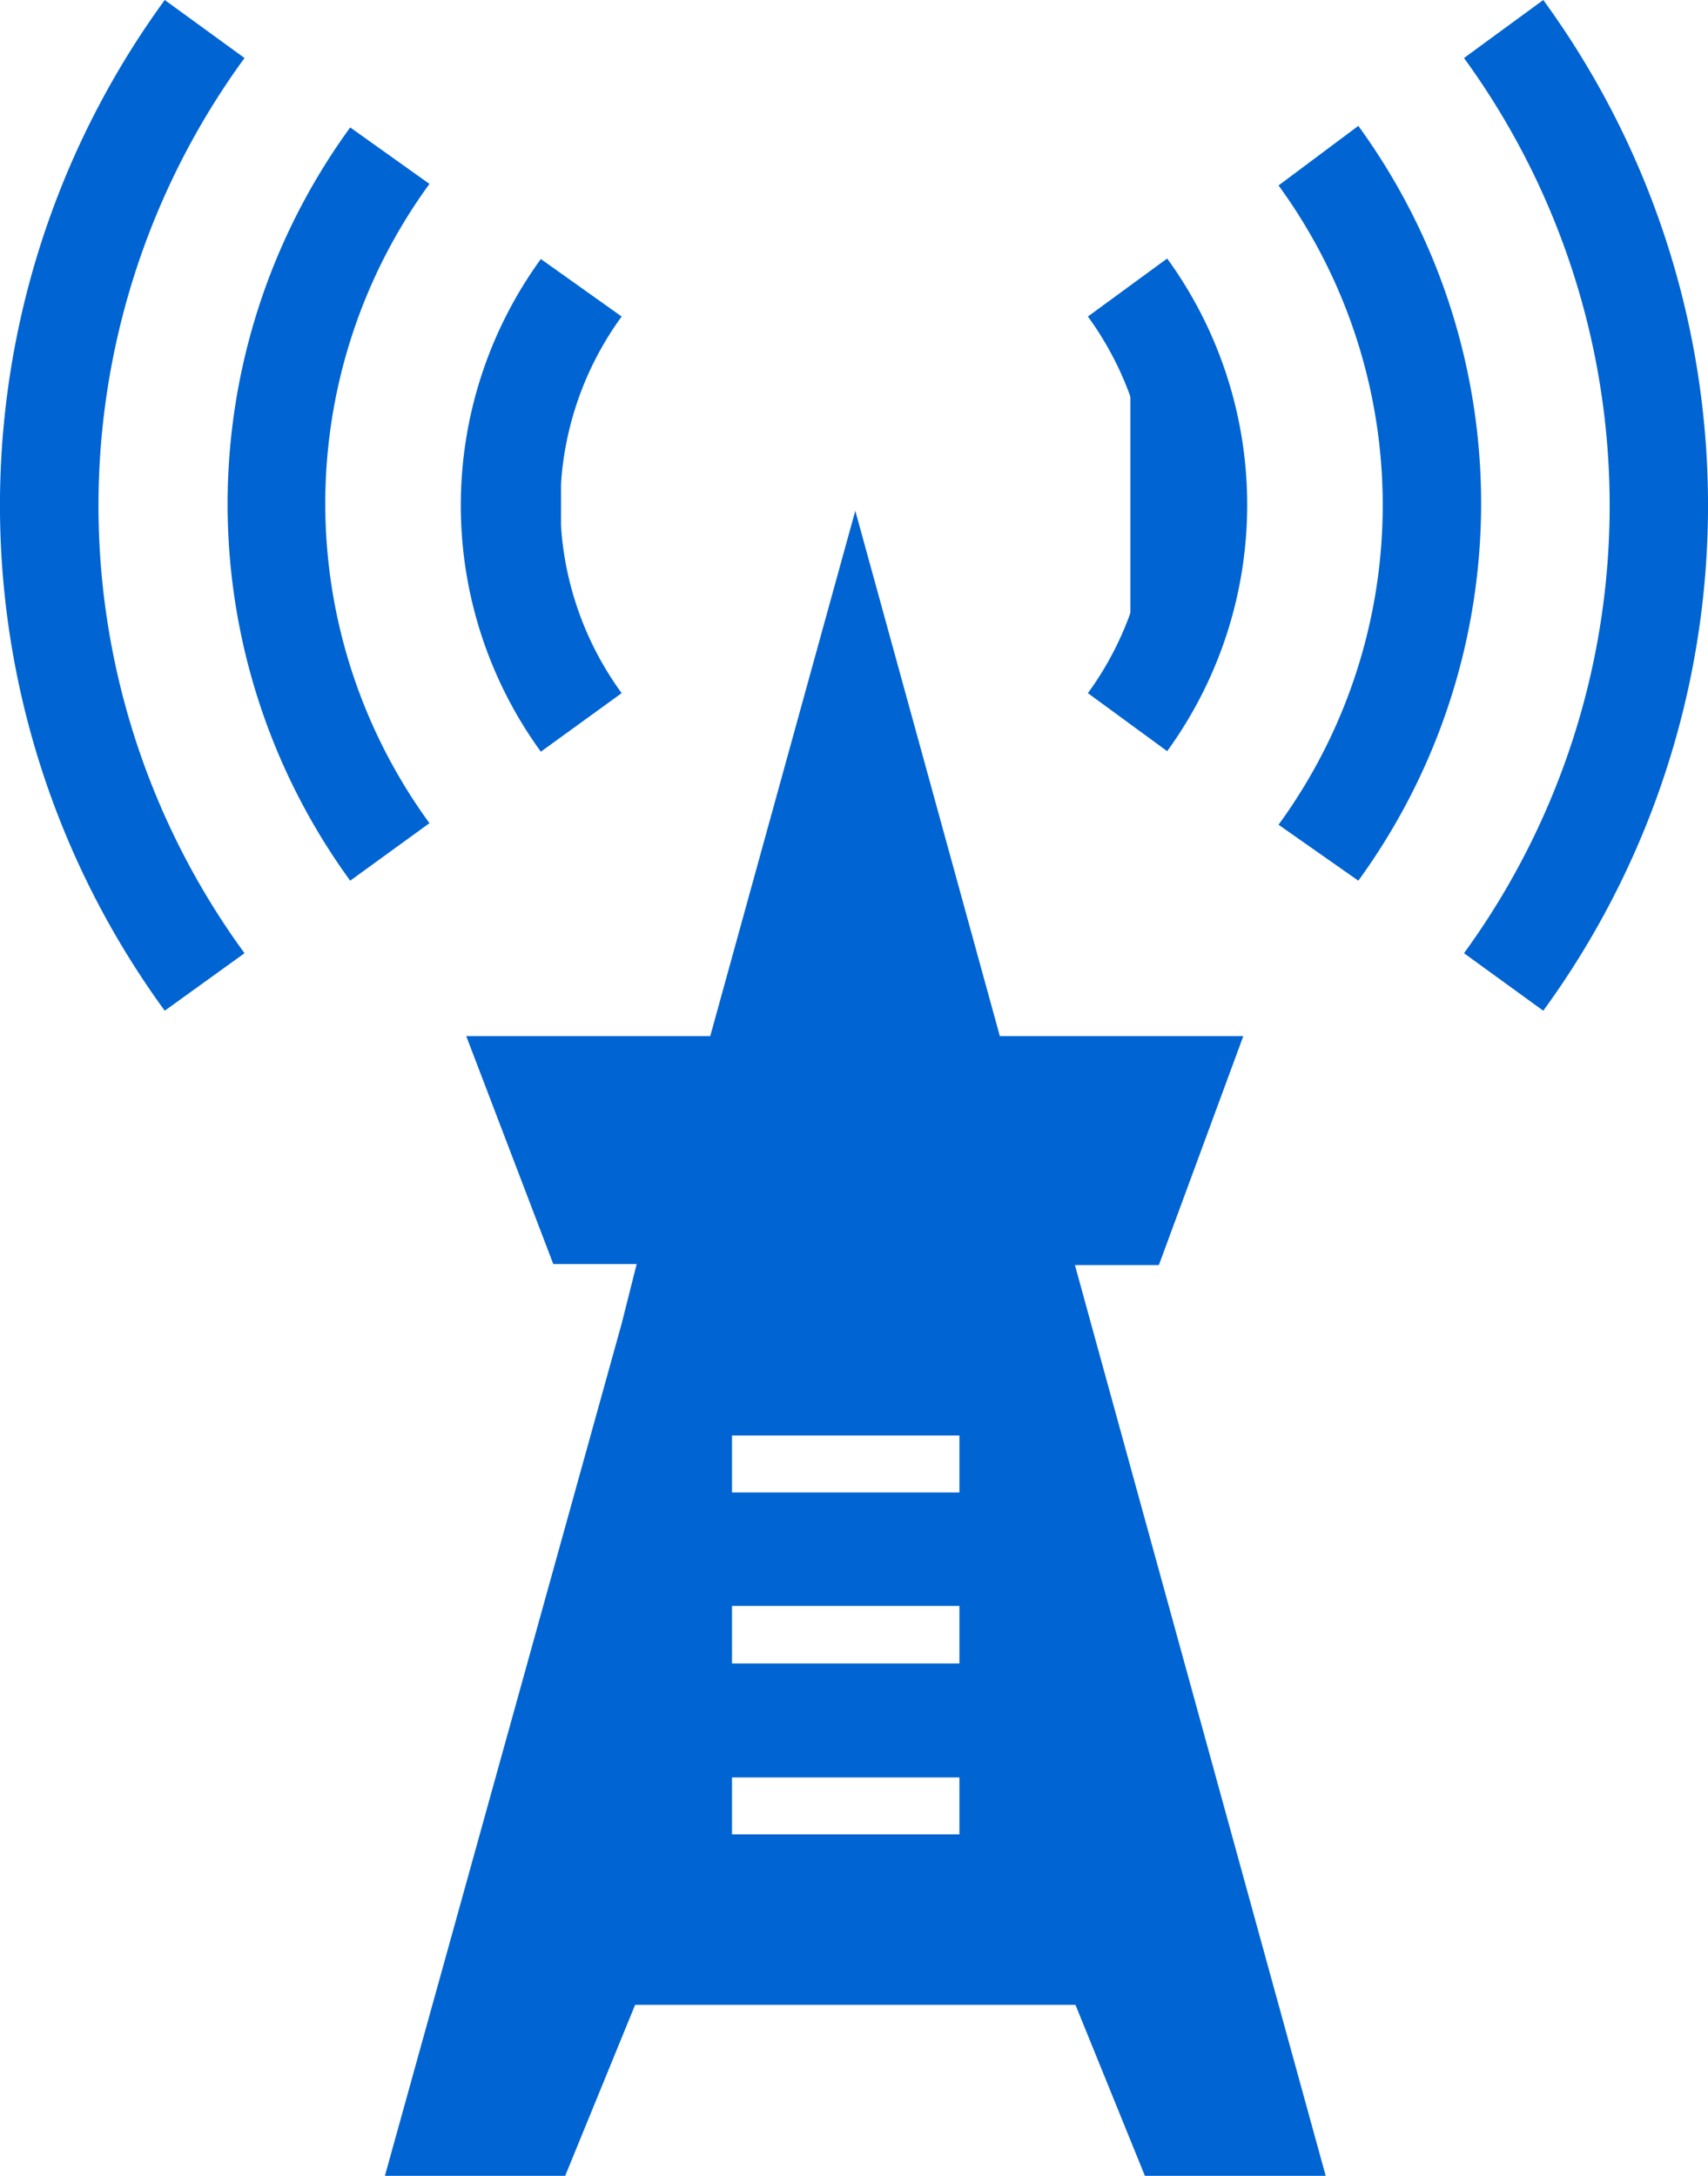
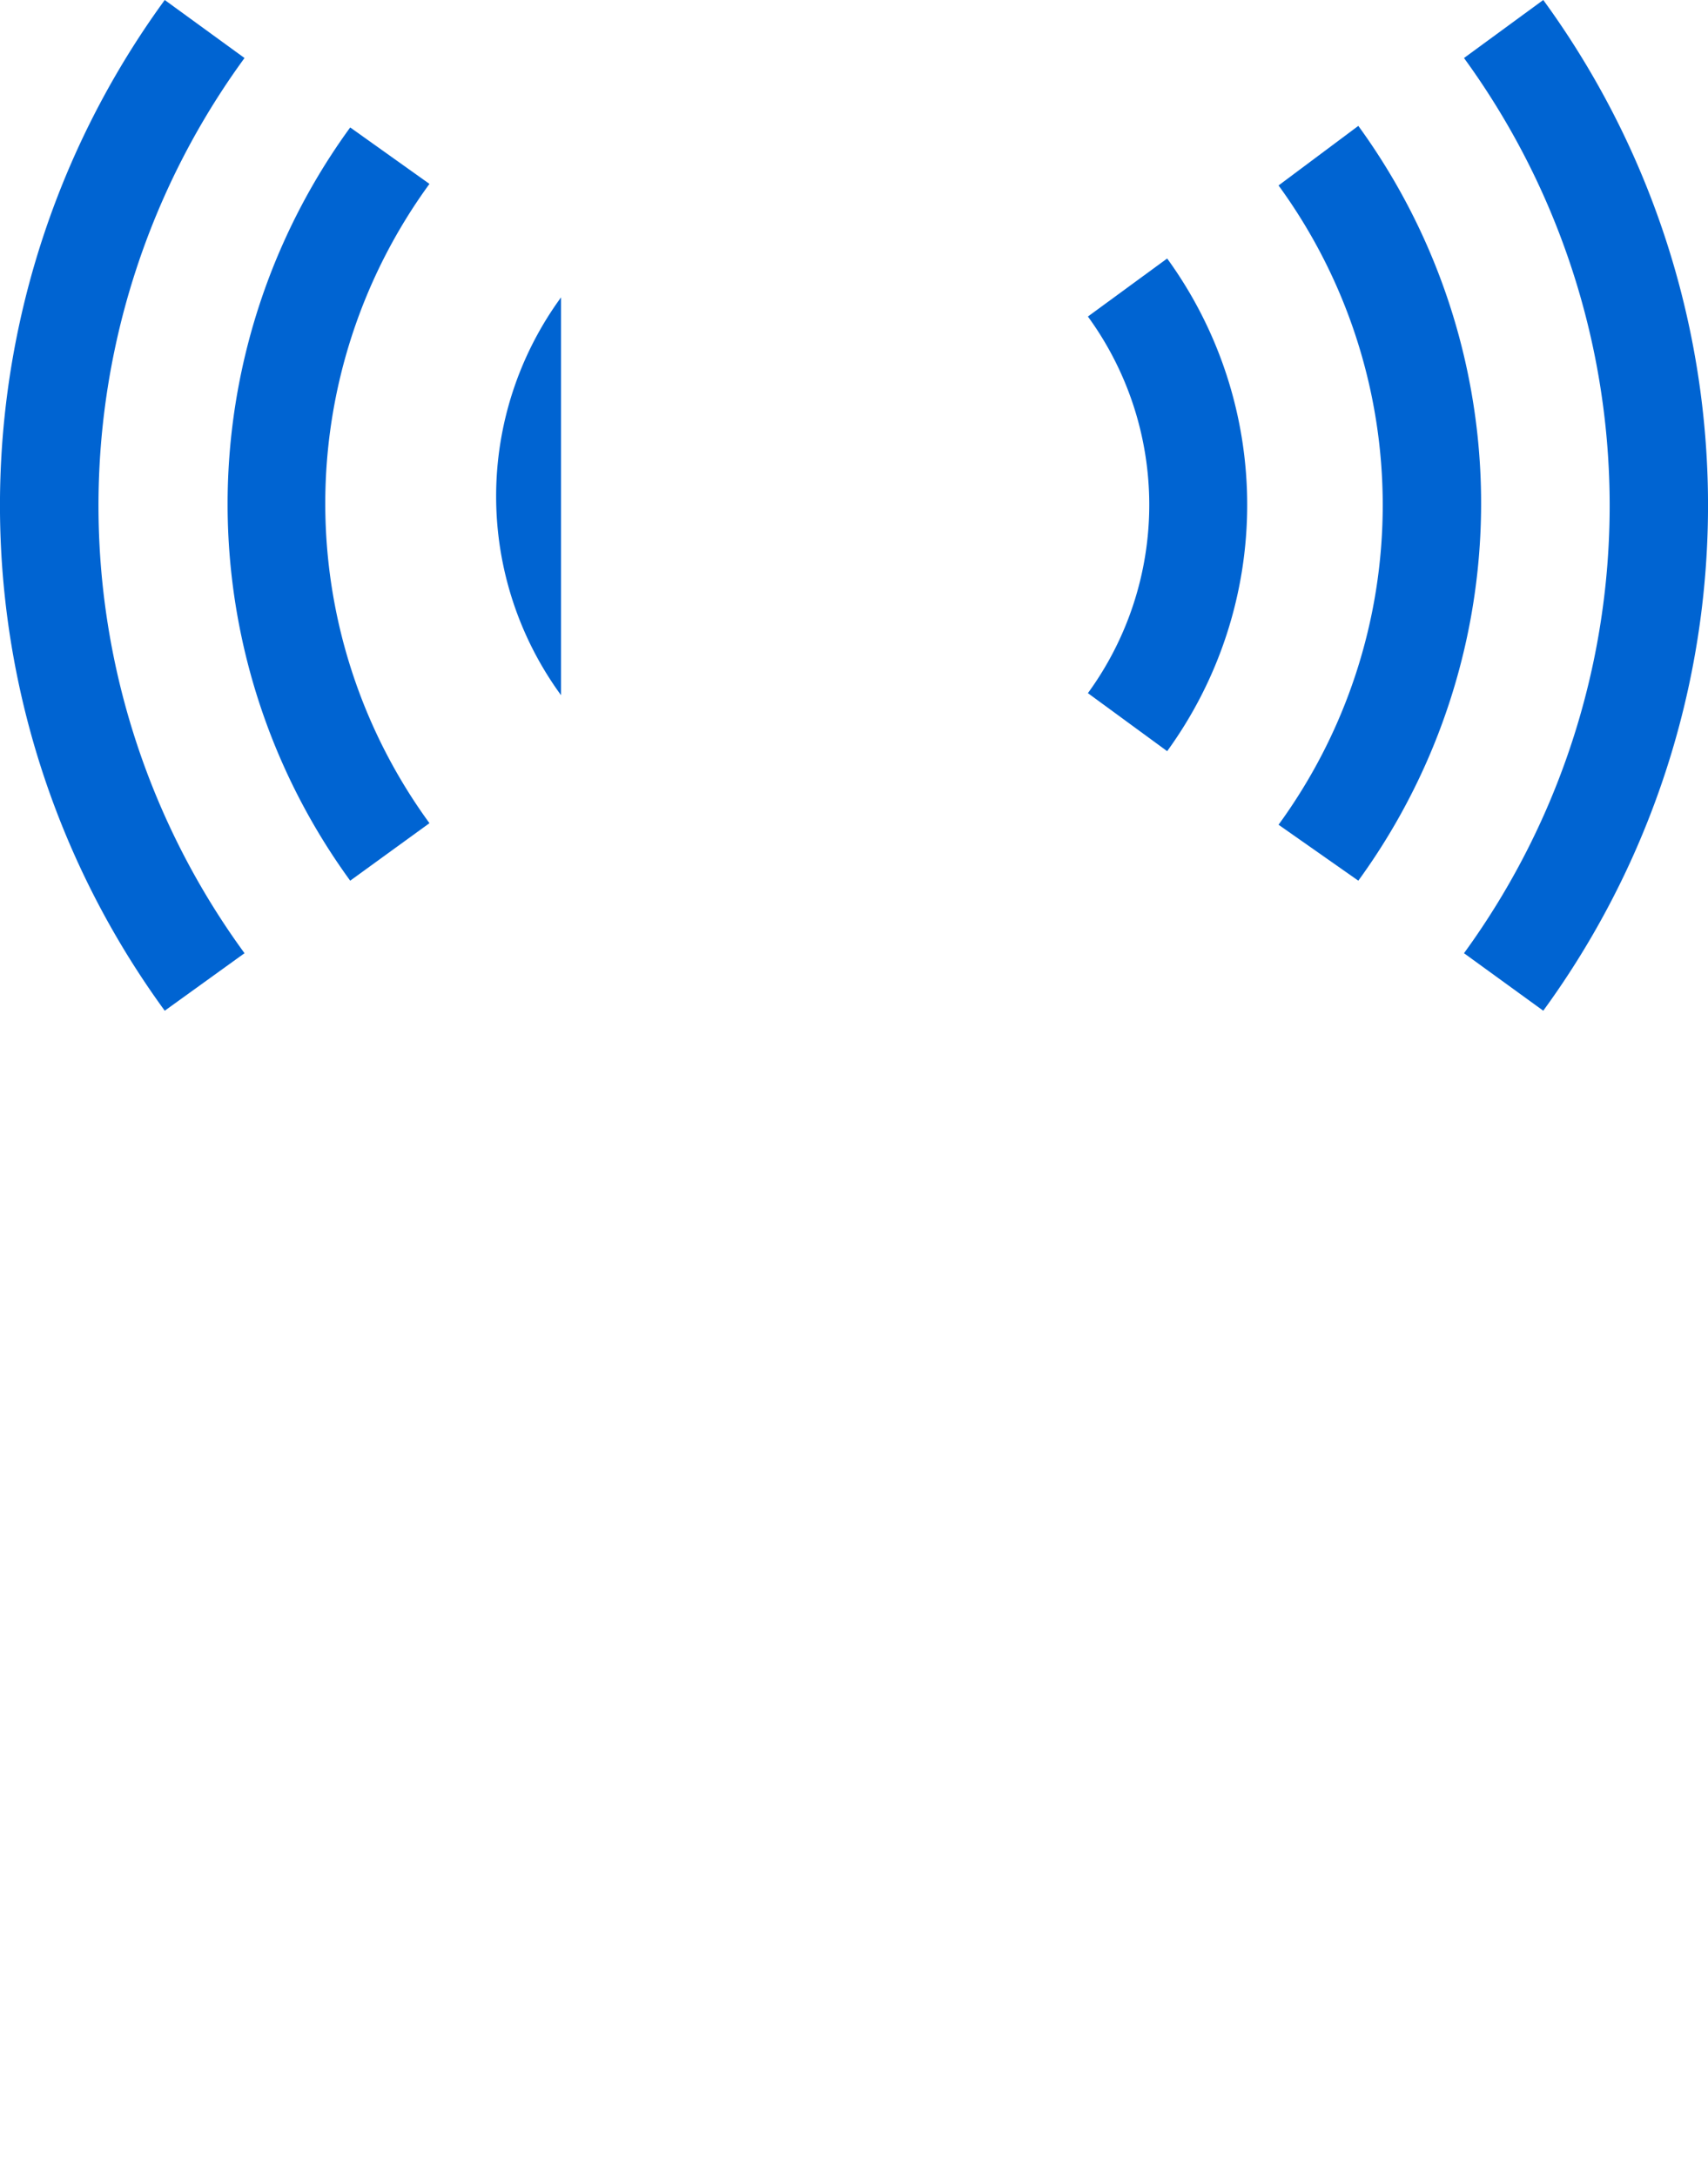
<svg xmlns="http://www.w3.org/2000/svg" width="32.97" height="42" viewBox="0 0 32.97 42">
  <g id="レイヤー_2" data-name="レイヤー 2">
    <g id="icon_social_07">
-       <path d="M21.06,25.55l-.31-1.13h1.62L24,20H19.3L16.51,9.86,13.71,20H9l1.68,4.4h1.61L12,25.55,7.43,42h3.48l1.35-3.3h8.5L22.1,42h3.49Zm-2.54,9.86H14.13v-1.1h4.39Zm0-3.3H14.13V31h4.39Zm0-3.3H14.13v-1.1h4.39Z" style="fill:#0064d2" />
      <path d="M10.83,5.74a6.51,6.51,0,0,0,0,7.68" style="fill:#0064d2" />
-       <path d="M21.82,5.74a6.51,6.51,0,0,1,0,7.68" style="fill:#0064d2" />
-       <path d="M10.44,5a8.09,8.09,0,0,0,0,9.51L12,13.38a6.17,6.17,0,0,1,0-7.27Z" style="fill:#0064d2" />
      <path d="M6.76,2.46A12.35,12.35,0,0,0,6.76,17l1.53-1.11a10.47,10.47,0,0,1,0-12.34Z" style="fill:#0064d2" />
      <path d="M3.18,19.51,4.72,18.4a14.65,14.65,0,0,1,0-17.28L3.18,0A16.55,16.55,0,0,0,3.18,19.51Z" style="fill:#0064d2" />
      <path d="M22.53,14.5a8.09,8.09,0,0,0,0-9.51L21,6.11a6.17,6.17,0,0,1,0,7.27Z" style="fill:#0064d2" />
      <path d="M24.68,15.92,26.22,17a12.38,12.38,0,0,0,0-14.57L24.68,3.58A10.47,10.47,0,0,1,24.68,15.92Z" style="fill:#0064d2" />
      <path d="M28.26,18.4l1.53,1.11A16.55,16.55,0,0,0,29.79,0L28.26,1.12A14.68,14.68,0,0,1,28.26,18.4Z" style="fill:#0064d2" />
    </g>
  </g>
</svg>